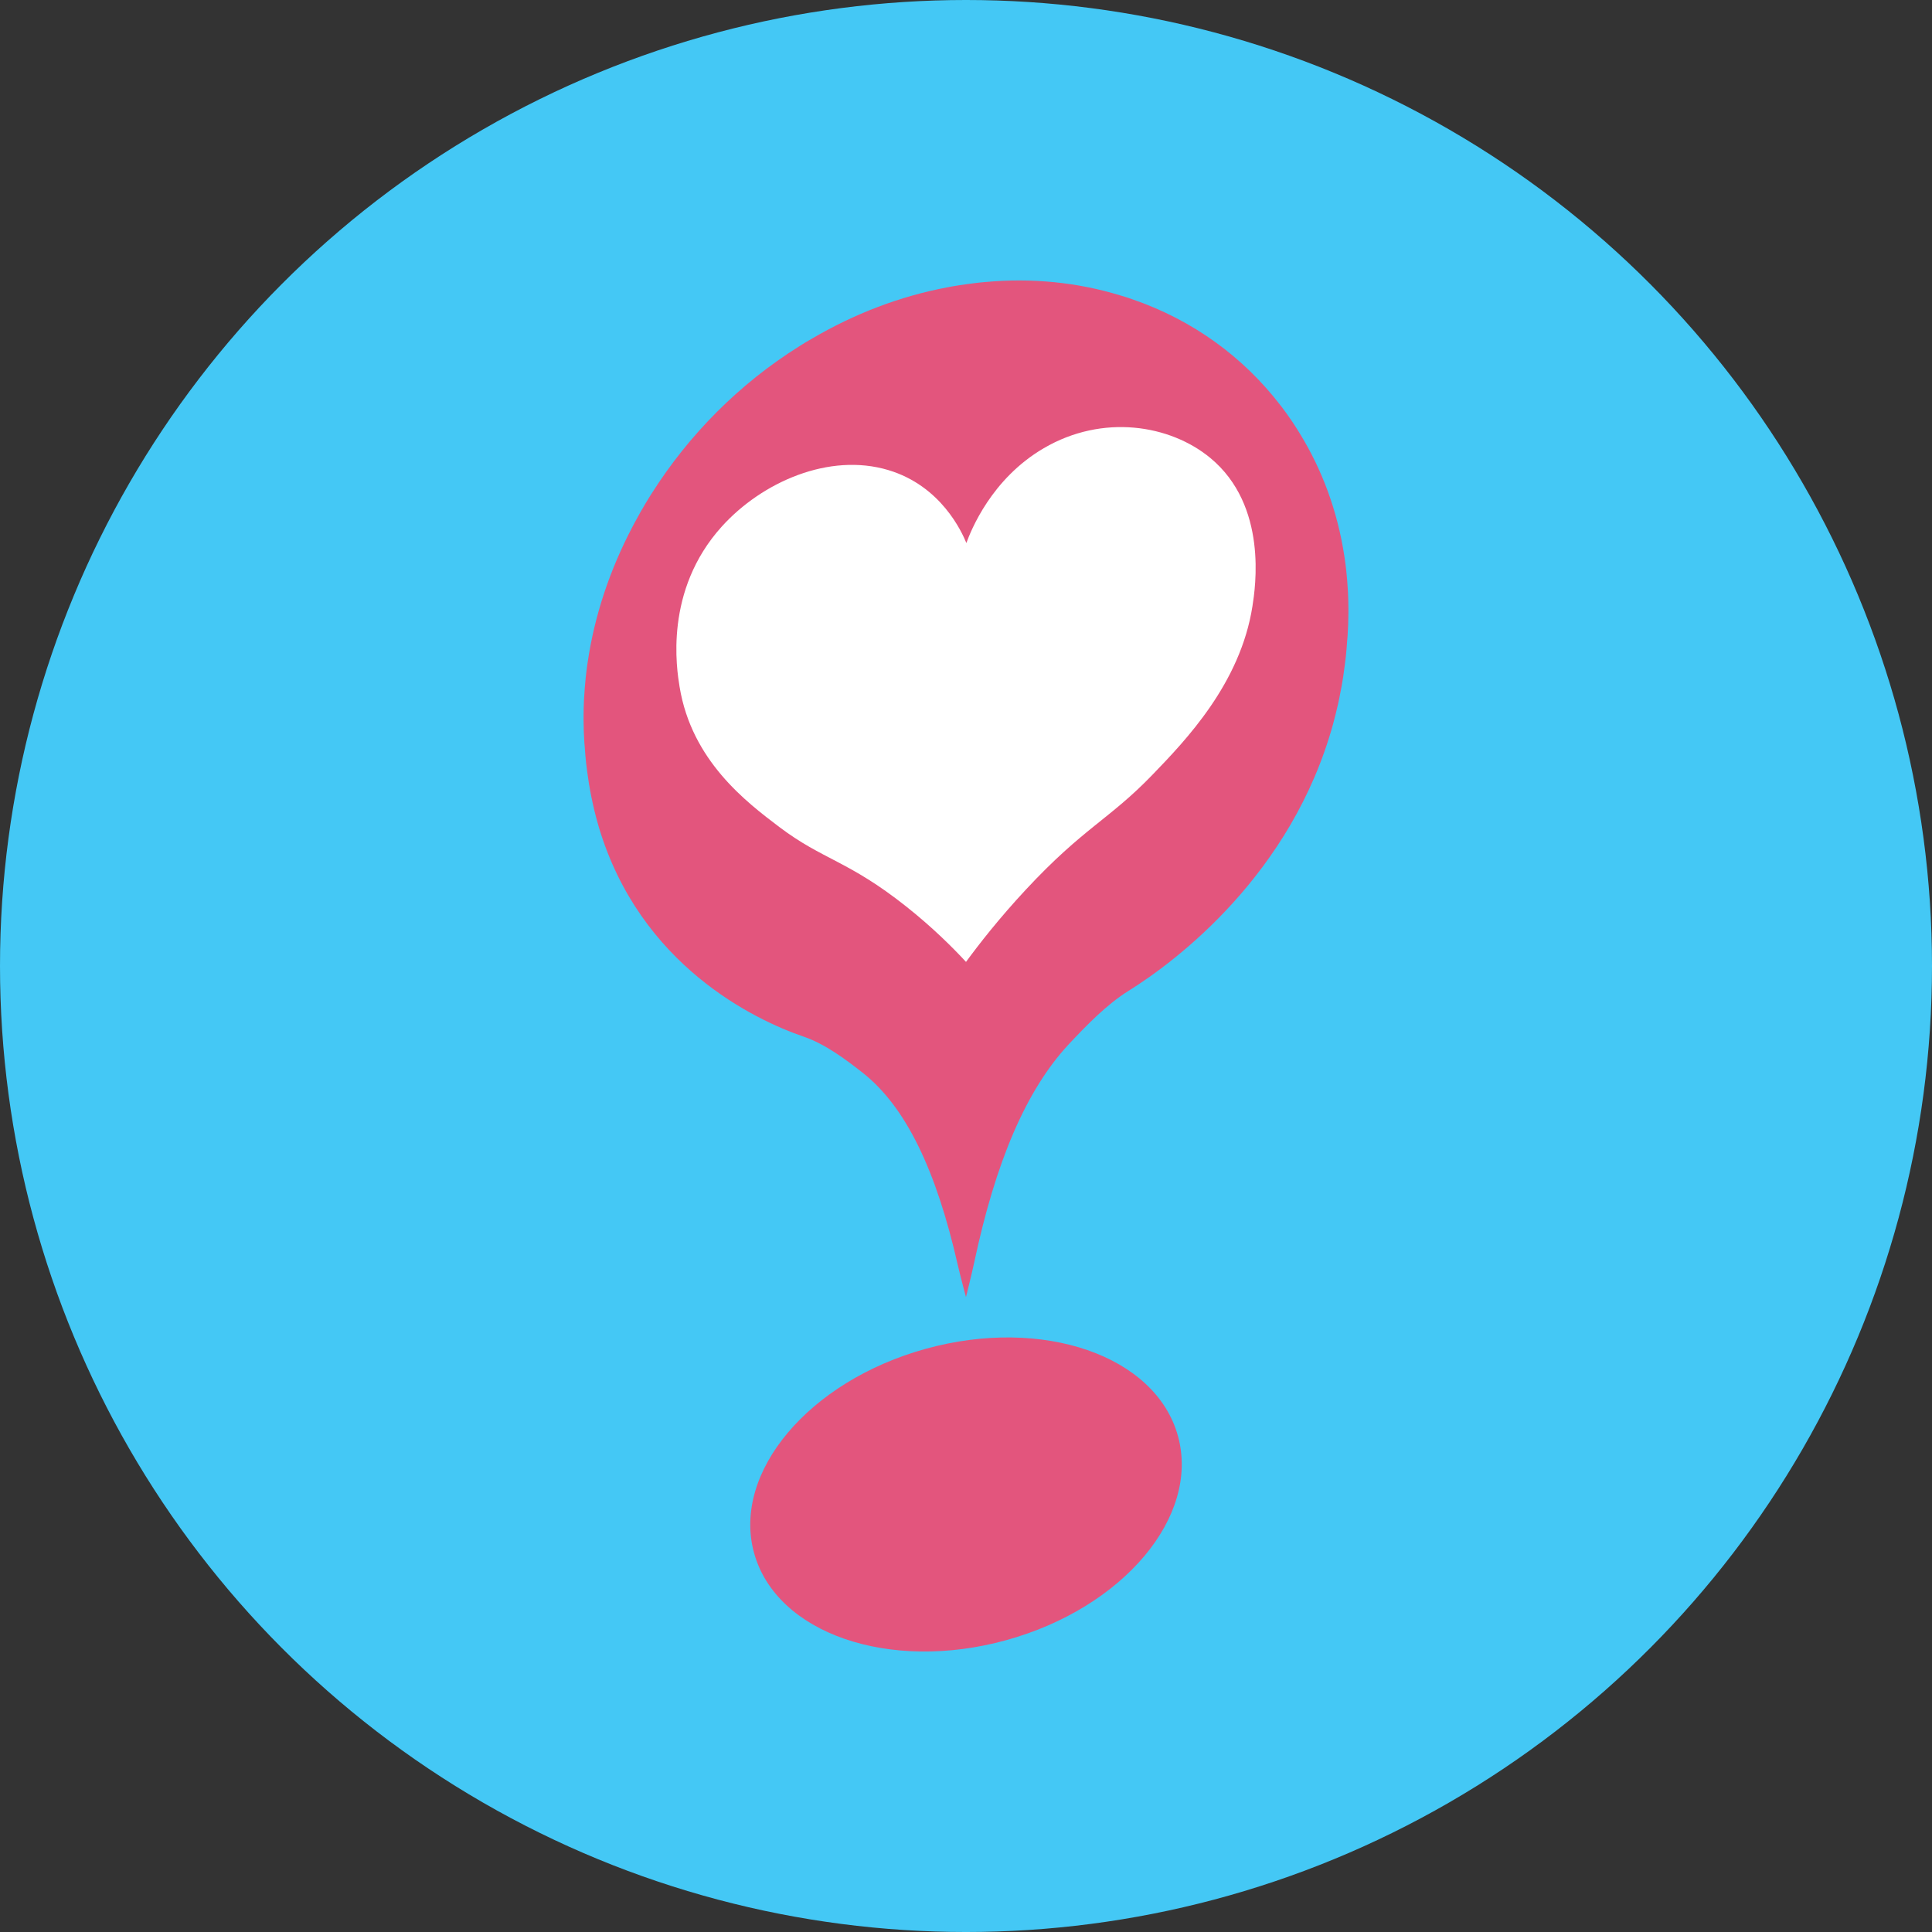
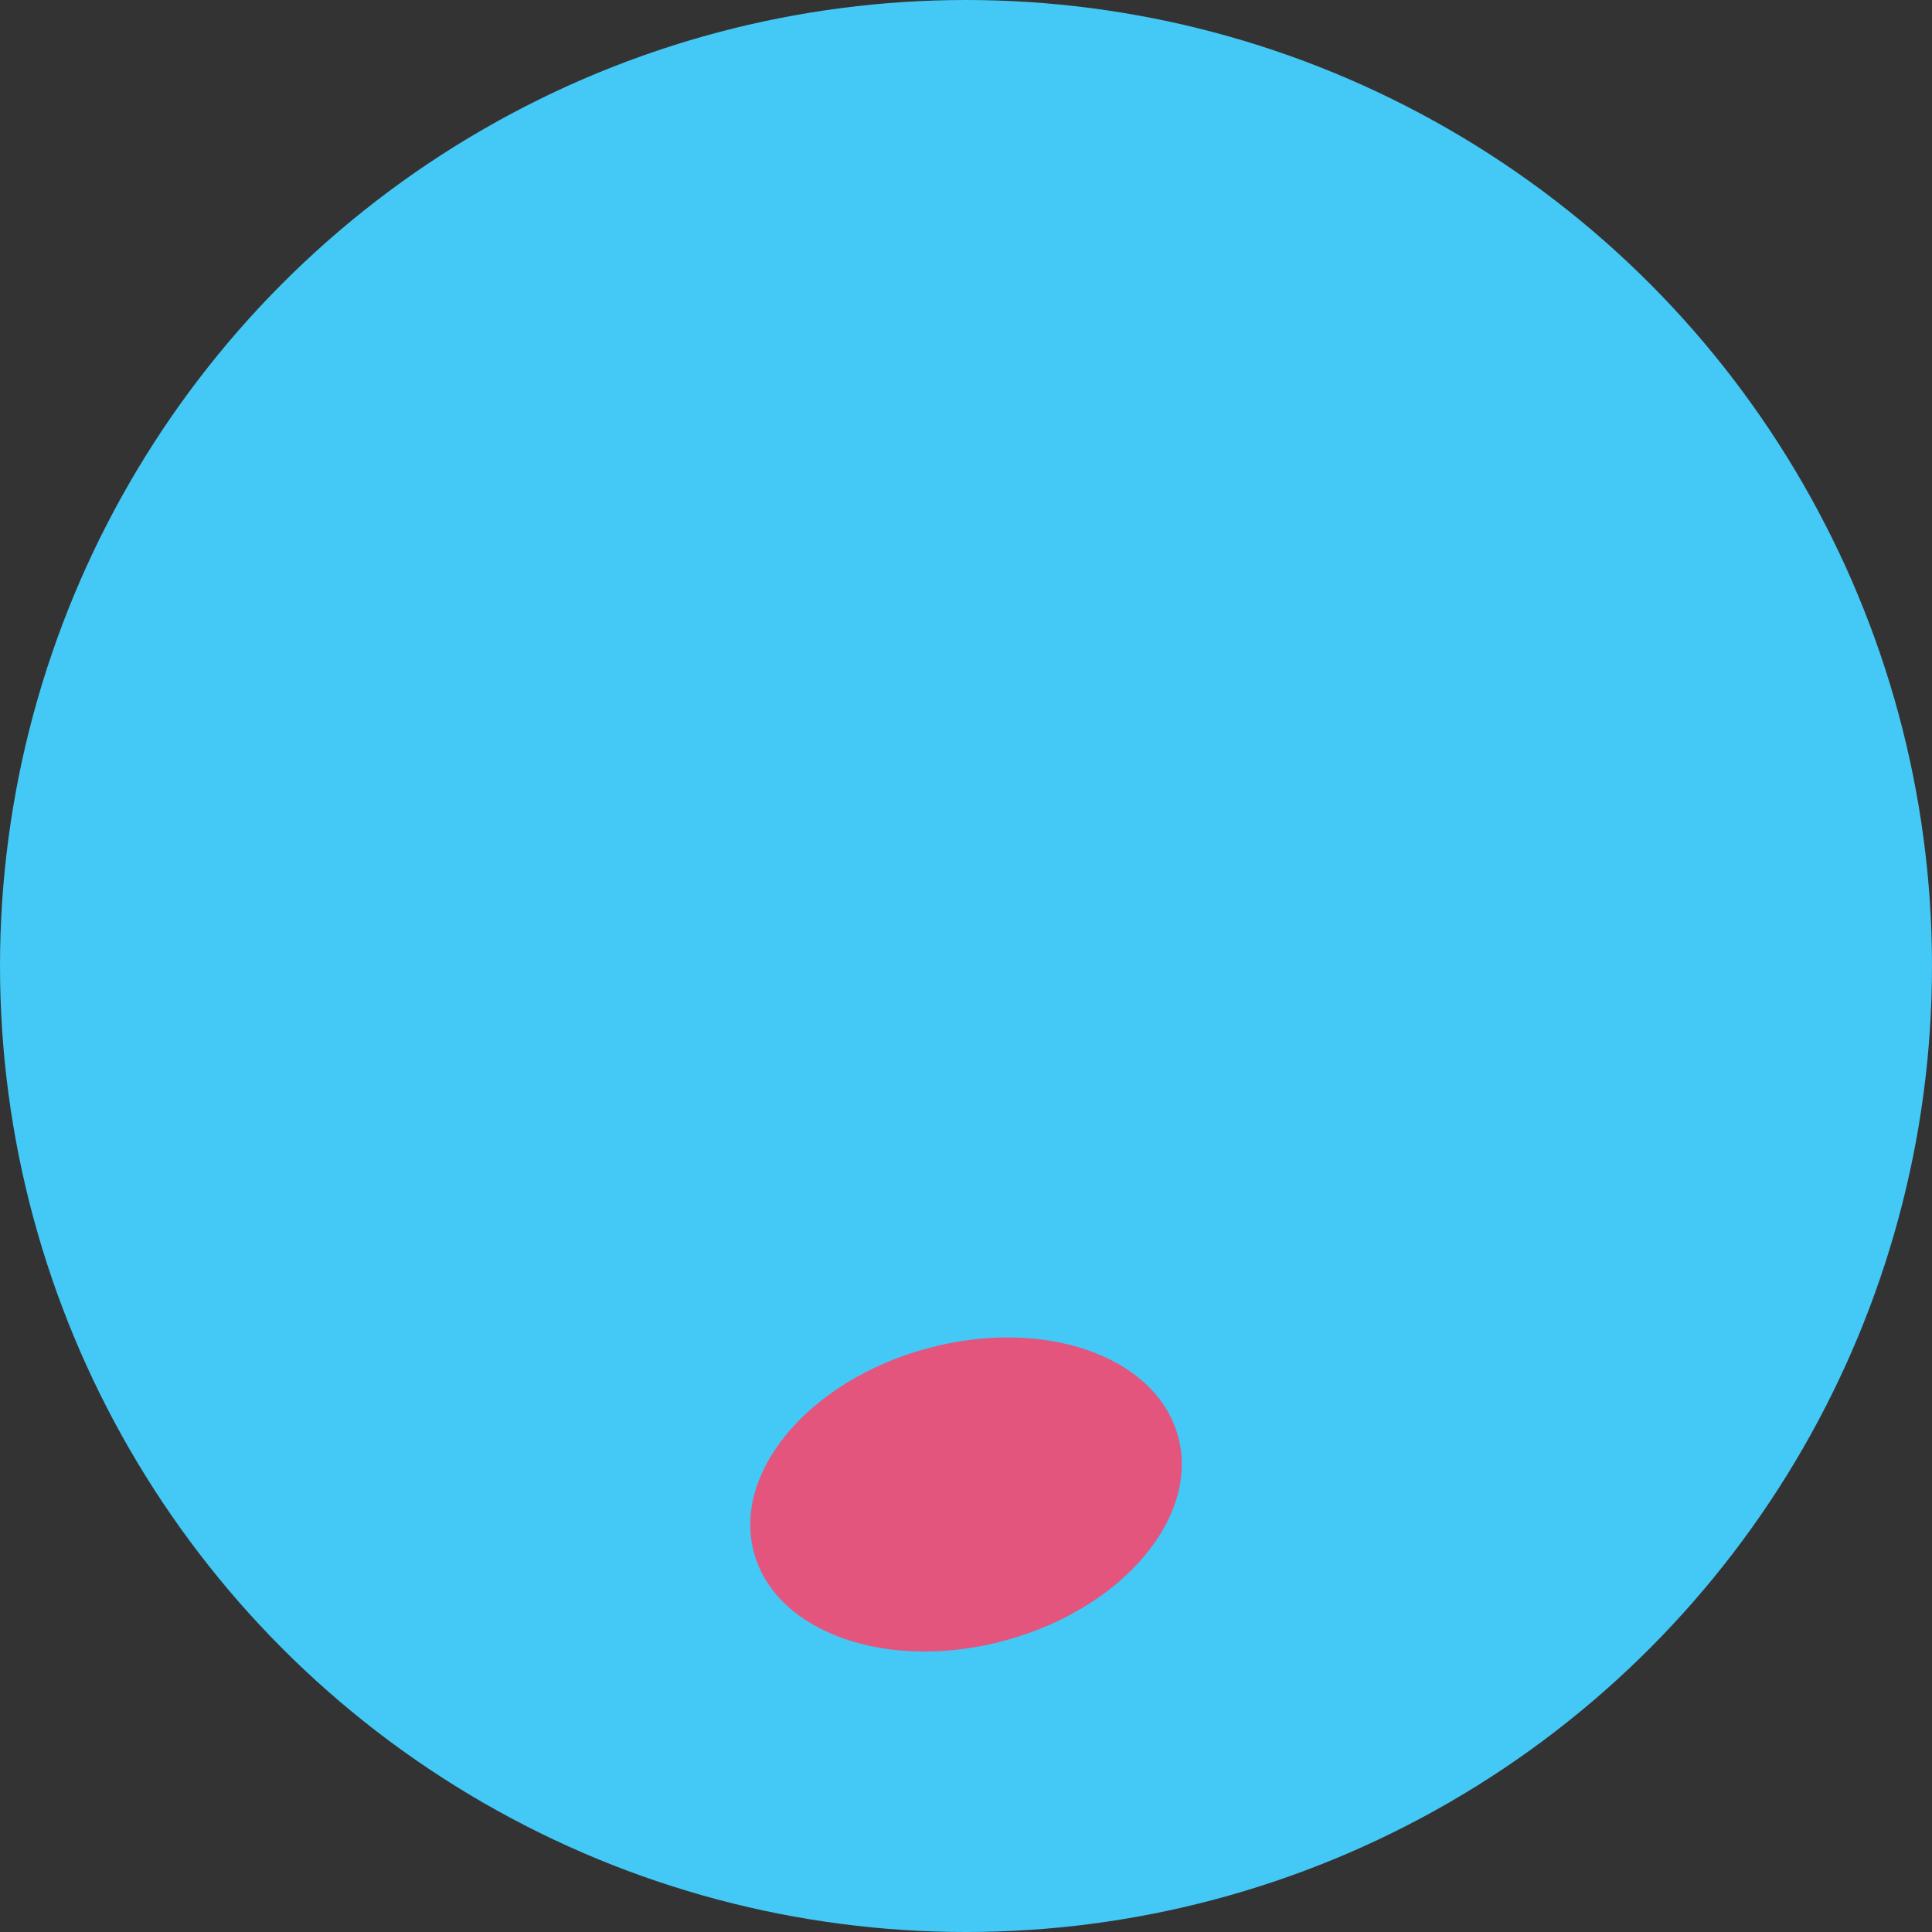
<svg xmlns="http://www.w3.org/2000/svg" id="Layer_2" viewBox="0 0 302.967 302.967">
  <rect x="0" y="0" width="302.967" height="302.967" fill="#333333" stroke="none" />
  <g id="Components">
    <g id="d006be18-8efe-4a14-acf4-217a87b9e281_1">
      <circle cx="151.484" cy="151.484" r="151.484" style="fill:#44c8f5; stroke-width:0px;" />
      <ellipse cx="151.484" cy="234.359" rx="34.477" ry="23.701" transform="translate(-56.905 48.764) rotate(-15.434)" style="fill:#e3557d; stroke-width:0px;" />
-       <path d="M209.794,110.561c.081-.357.152-.721.228-1.082.136-.654.264-1.313.382-1.98.078-.441.152-.884.221-1.331.097-.626.182-1.261.262-1.9.058-.46.12-.917.169-1.383.082-.788.144-1.591.199-2.397.02-.288.055-.567.071-.858.078-1.13.111-2.252.122-3.37.003-.272.004-.542.003-.812-.004-.882-.026-1.759-.07-2.631-.028-.584-.073-1.161-.119-1.738-.043-.525-.086-1.05-.144-1.571-.073-.673-.16-1.34-.257-2.003-.015-.103-.033-.205-.049-.307-1.071-7.045-3.477-13.511-6.96-19.183-.127-.209-.257-.416-.387-.623-.307-.484-.614-.967-.936-1.439-.495-.729-1.008-1.445-1.54-2.147-.077-.101-.158-.198-.236-.299-5.772-7.49-13.669-13.311-23.174-16.57-.274-.096-.546-.194-.822-.285-.386-.125-.78-.236-1.171-.353-6.556-1.998-13.695-2.76-21.156-2.065-.245.021-.489.043-.734.068-.735.078-1.472.172-2.213.278-.741.102-1.478.215-2.213.344-.244.044-.489.091-.734.139-7.46,1.402-14.6,4.171-21.156,8.011-.391.227-.785.449-1.171.682-.276.169-.548.344-.822.516-9.503,5.93-17.4,13.969-23.171,23.08-.079.124-.162.247-.24.371-.531.85-1.043,1.709-1.537,2.576-.324.565-.632,1.136-.94,1.709-.129.241-.257.481-.382.723-3.484,6.652-5.891,13.796-6.962,21.144-.016.107-.033.213-.049.32-.097.691-.184,1.383-.258,2.078-.058.534-.1,1.068-.144,1.603-.046.592-.091,1.184-.12,1.778-.044.884-.067,1.768-.07,2.651-.001.27-0.0.54.003.811.011,1.114.044,2.227.122,3.335.016.285.051.552.071.833.056.793.117,1.58.2,2.348.049.451.11.888.168,1.329.08.618.165,1.231.263,1.832.069.427.143.849.221,1.268.117.635.246,1.258.382,1.873.075.34.147.683.228,1.018.216.895.448,1.772.7,2.627.011.035.019.072.029.107,6.472,21.712,24.498,30.27,32.118,32.873,3.394,1.159,6.606,3.578,9.369,5.749,6.691,5.334,11.428,15.213,14.793,29.994.426,1.871,1.3,5.1,1.3,5.1,0,0,.886-3.521,1.3-5.468,3.347-15.727,8.102-26.935,14.792-34.149,2.762-2.947,5.975-6.269,9.369-8.383,7.62-4.745,25.645-18.369,32.118-41.898.012-.043.022-.088.033-.131.251-.921.482-1.859.697-2.81Z" style="fill:#e3557d; stroke-width:0px;" />
-       <path d="M151.541,85.154c.713-1.95,3.899-10.049,12.13-14.865,9.274-5.428,19.824-3.677,26.114,1.516,9.083,7.498,7.067,20.386,6.615,23.275-1.895,12.122-10.481,21.028-15.668,26.407-6.799,7.053-10.796,8.283-19.847,18.004-4.209,4.521-7.349,8.554-9.4,11.348-2.054-2.217-5.192-5.37-9.4-8.705-9.05-7.178-13.044-7.285-19.846-12.425-5.187-3.921-13.773-10.413-15.668-22.003-.451-2.762-2.467-15.083,6.616-25.134,6.313-6.987,16.848-11.633,26.114-8.856,8.289,2.484,11.522,9.693,12.243,11.439l-.002 0Z" style="fill:#fff; stroke-width:0px;" />
    </g>
  </g>
</svg>